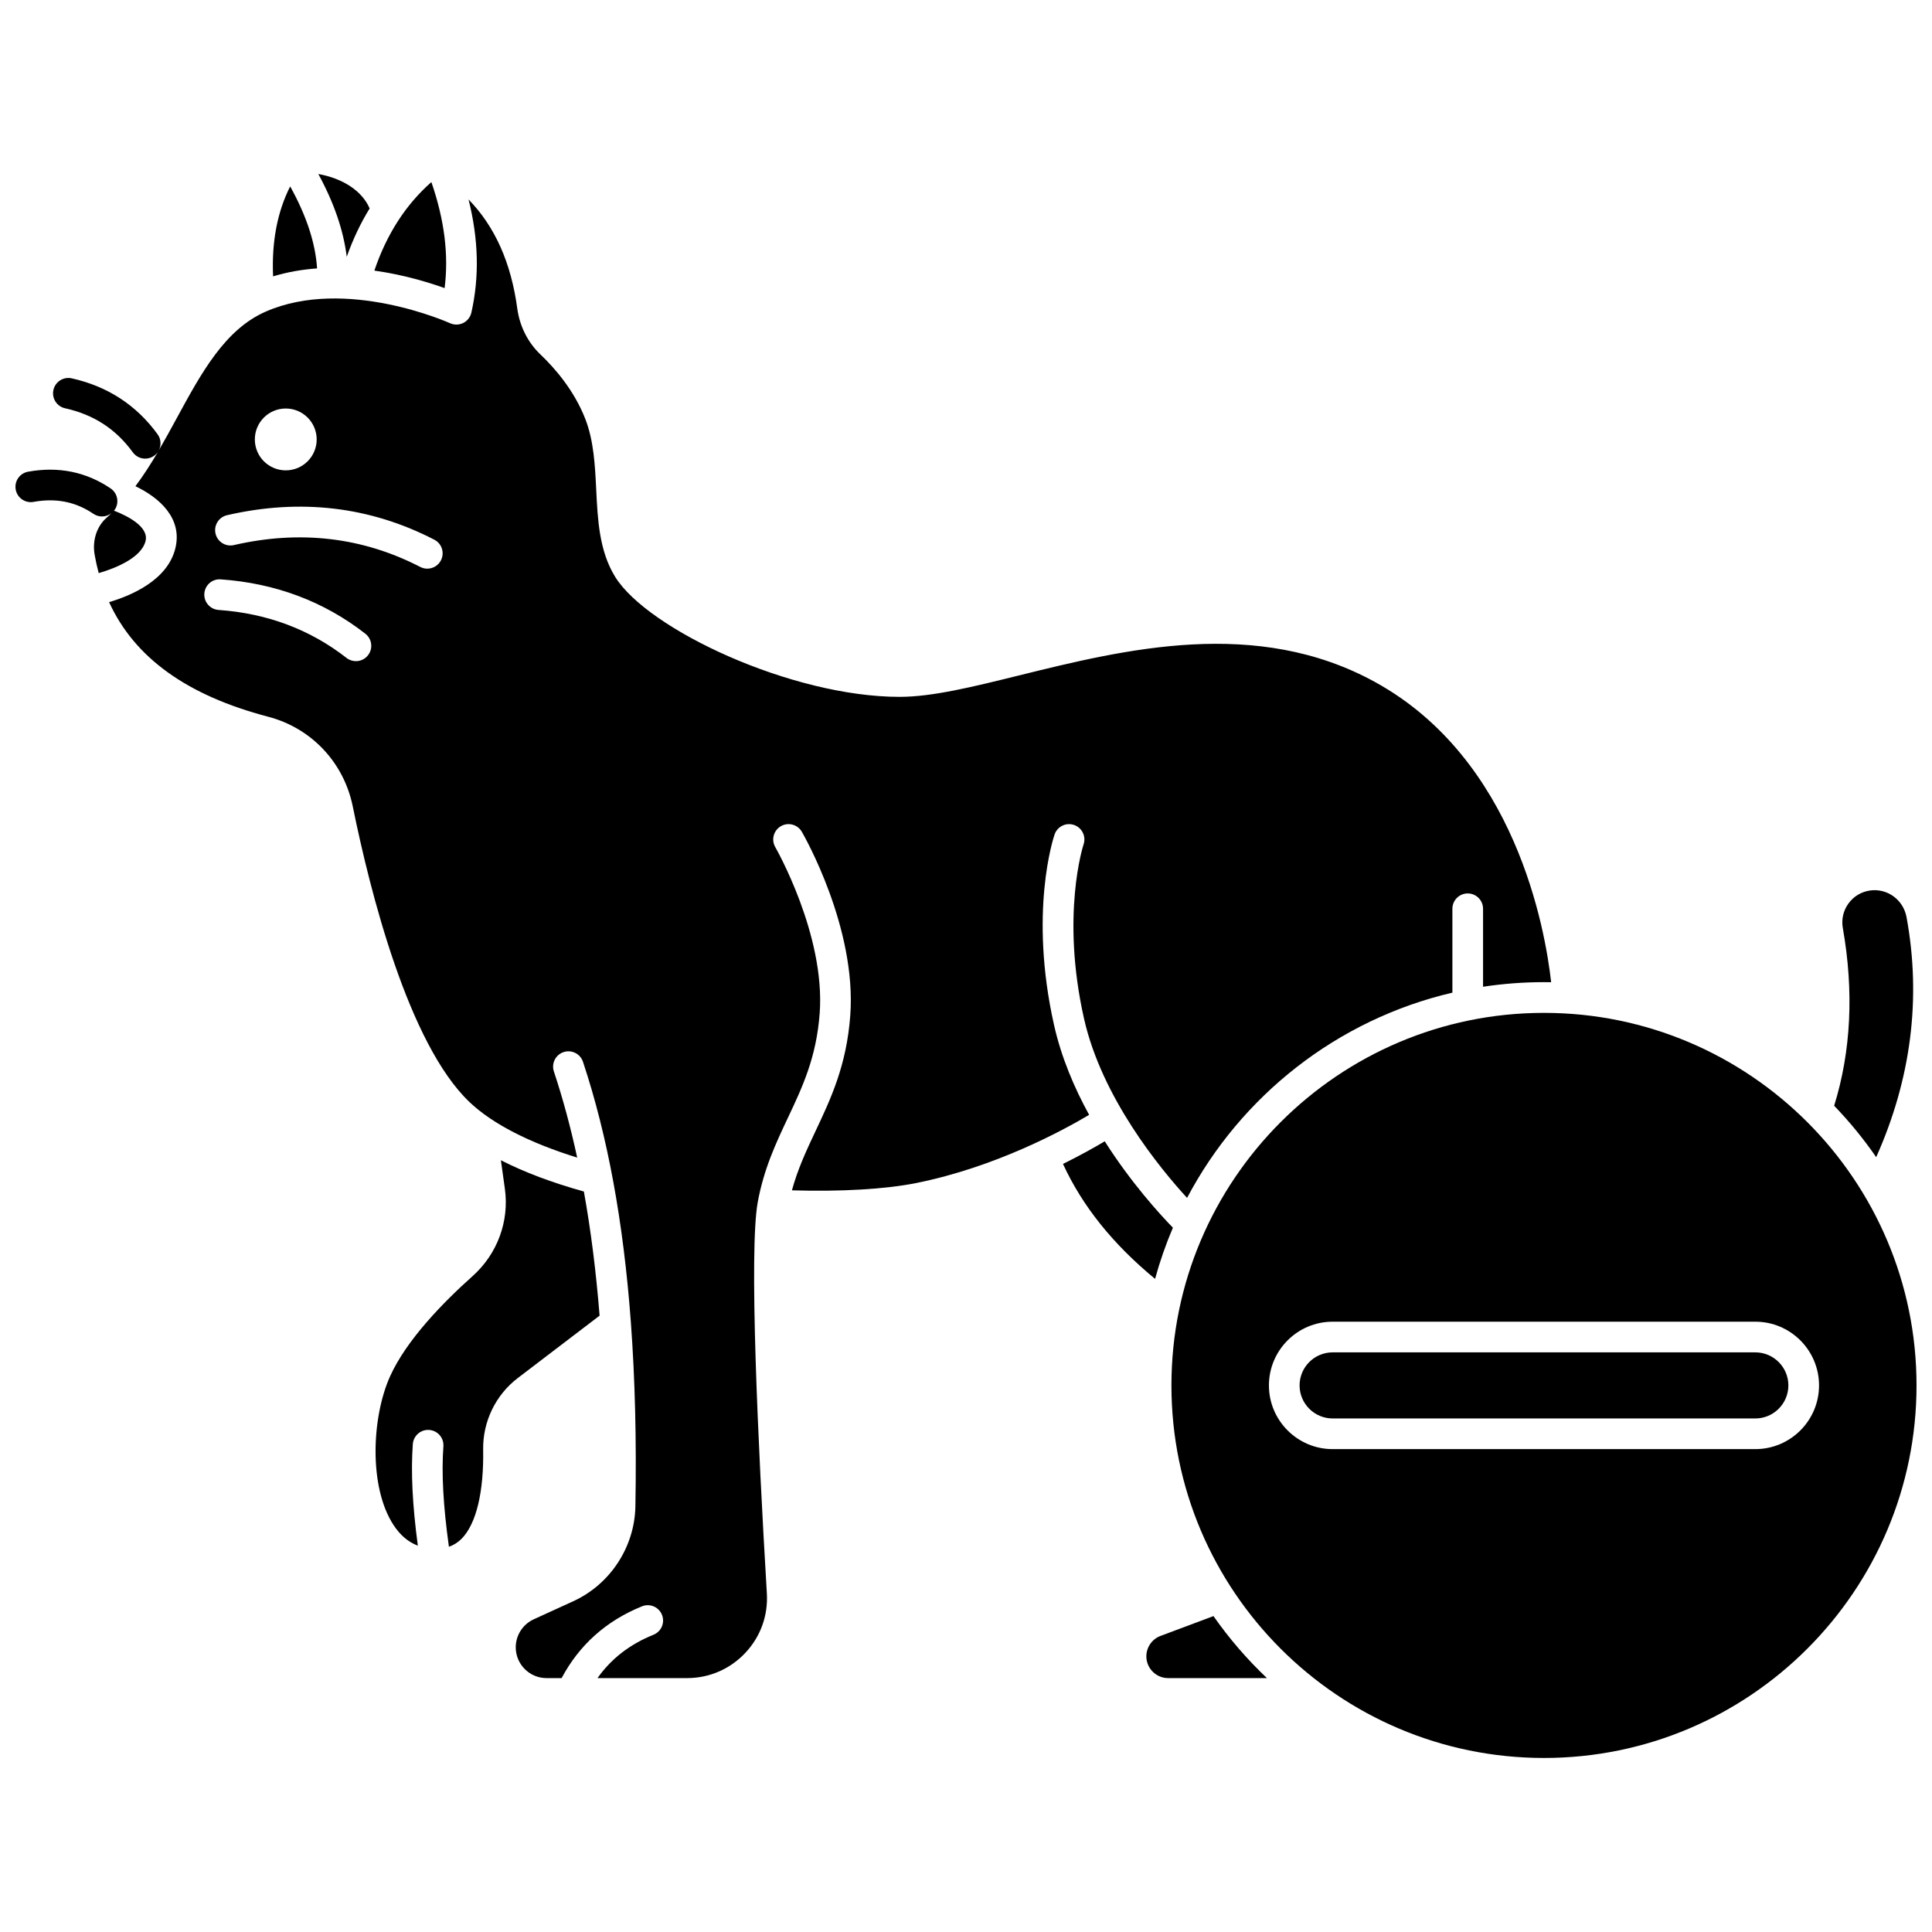
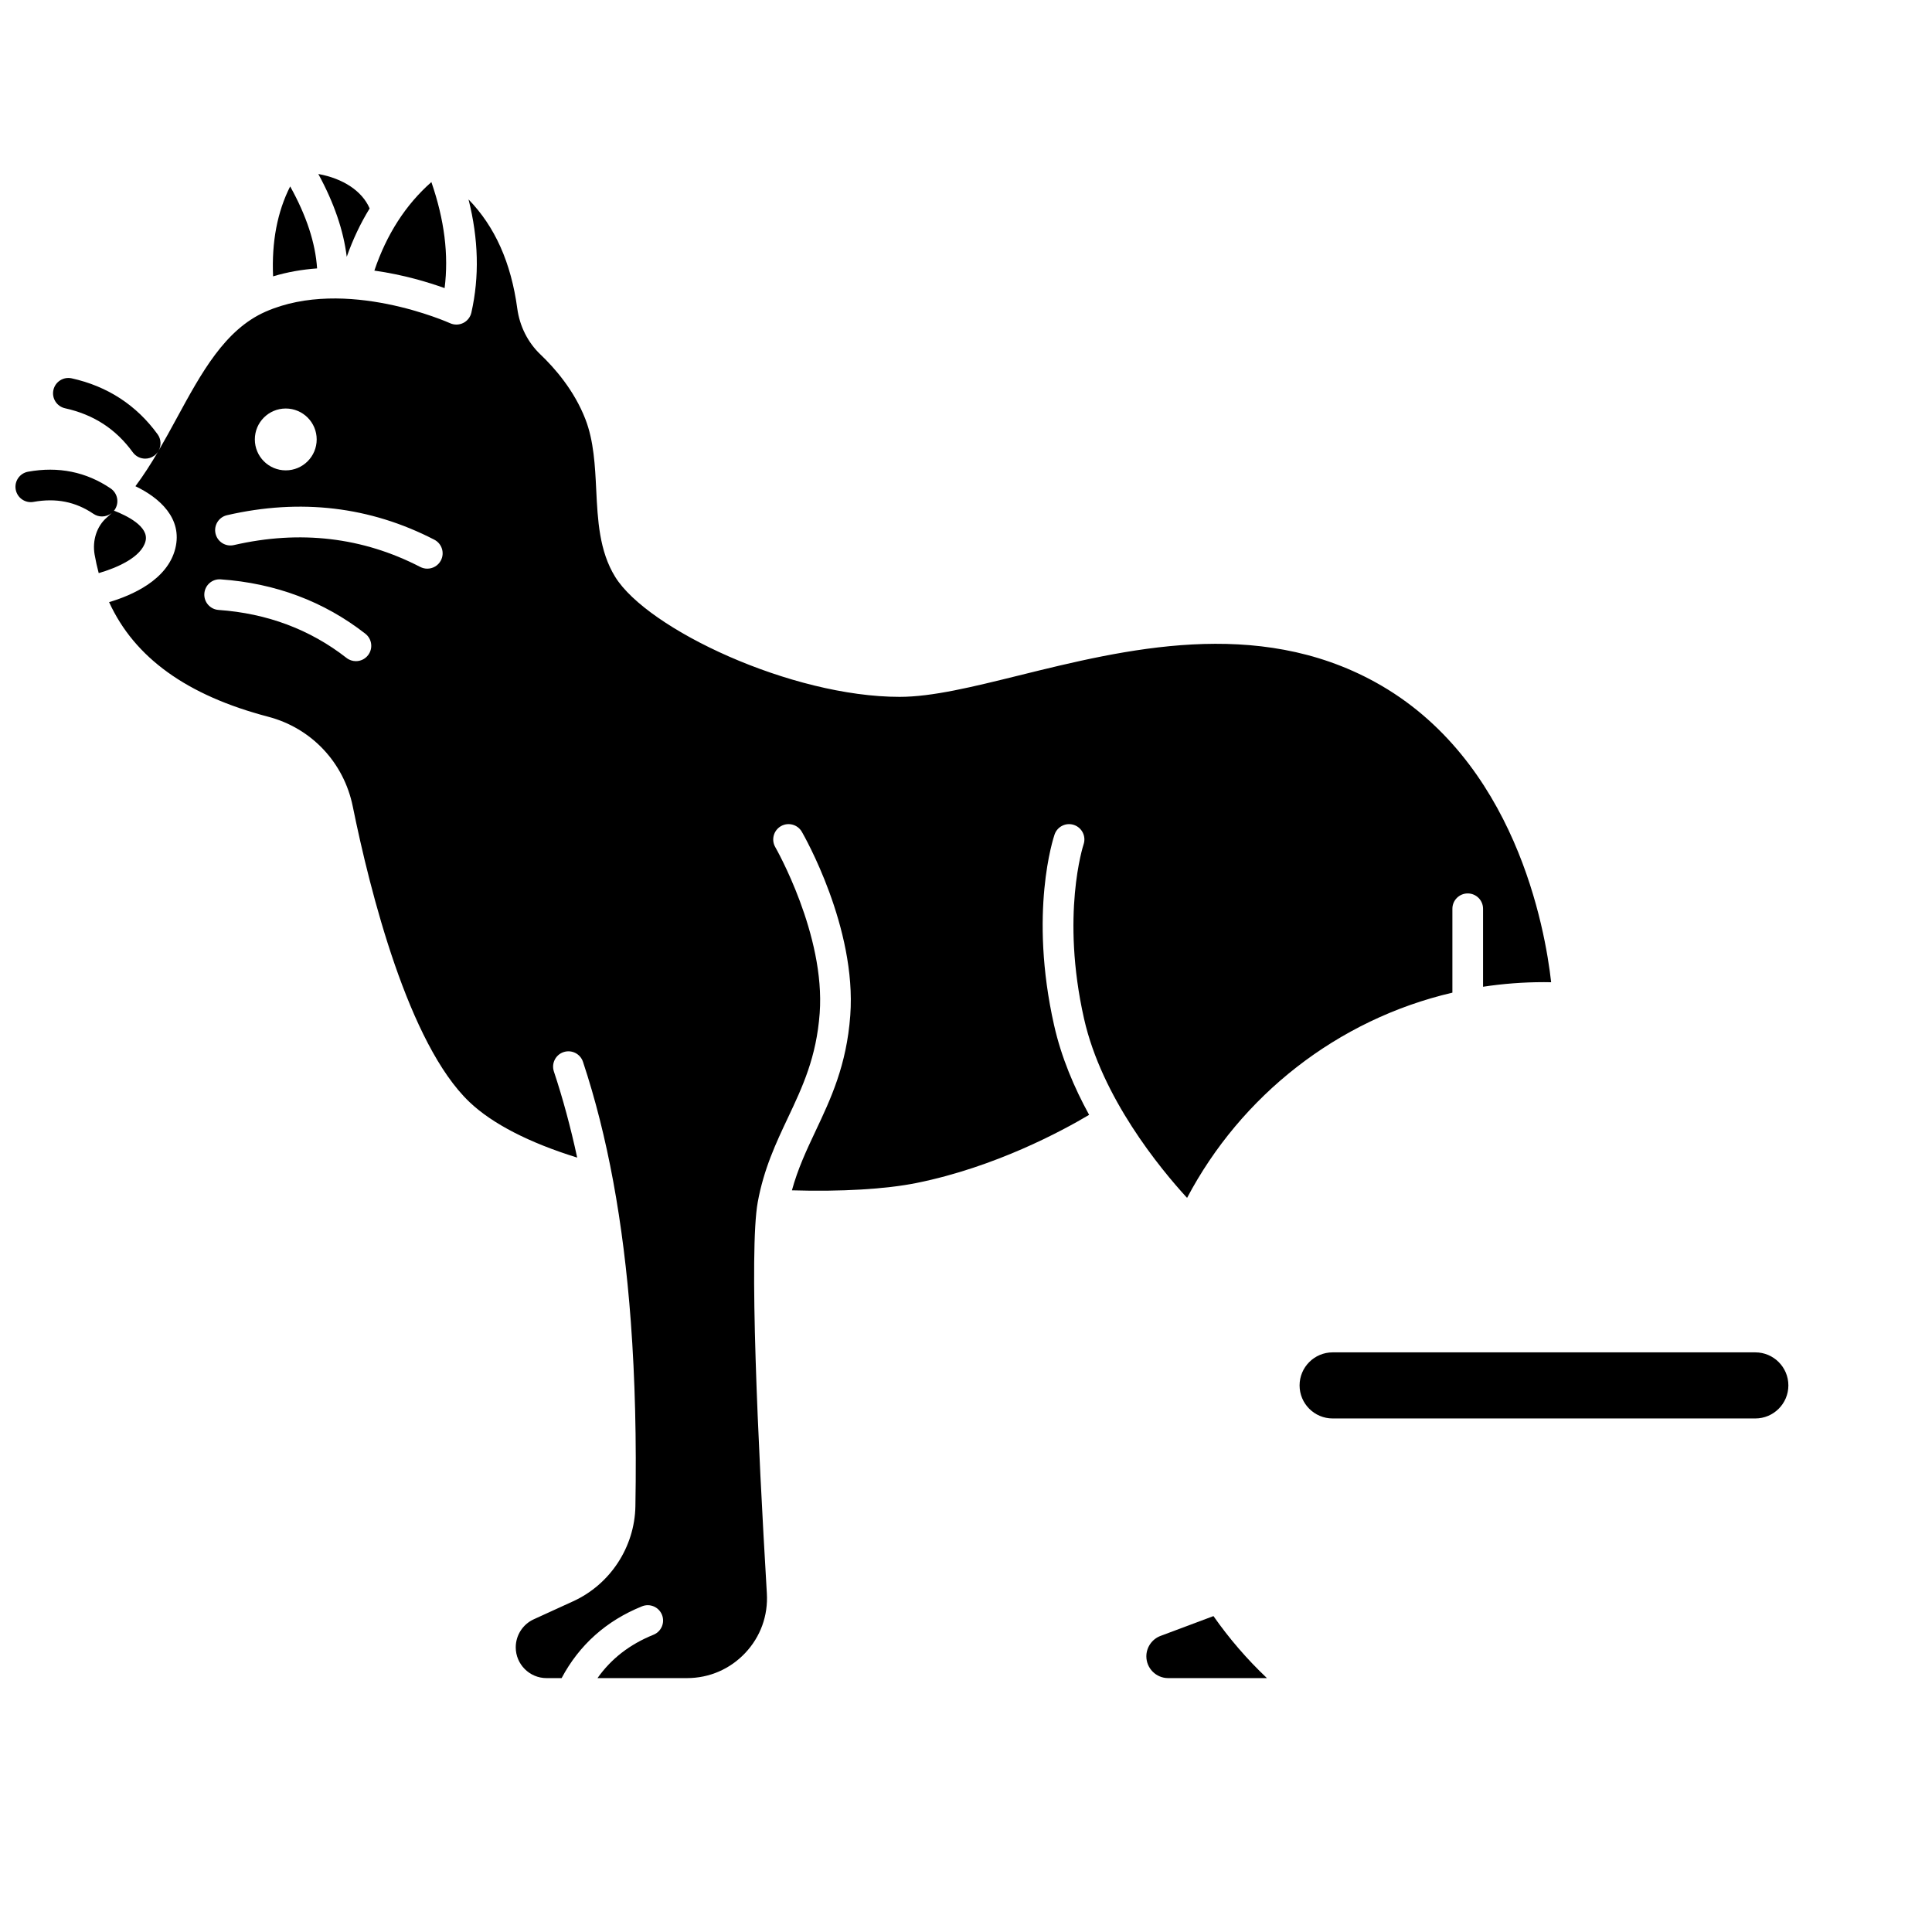
<svg xmlns="http://www.w3.org/2000/svg" width="800px" height="800px" version="1.1" viewBox="144 144 512 512">
  <defs>
    <clipPath id="c">
      <path d="m148.09 268h34.906v28h-34.906z" />
    </clipPath>
    <clipPath id="b">
-       <path d="m630 379h21.902v72h-21.902z" />
-     </clipPath>
+       </clipPath>
    <clipPath id="a">
-       <path d="m454 412h197.9v198h-197.9z" />
-     </clipPath>
+       </clipPath>
  </defs>
  <g clip-path="url(#c)">
    <path d="m182.57 287.4c0.965-3.856-4.977-6.754-8.32-8.055-0.062 0.059-0.129 0.117-0.188 0.176 0.121-0.137 0.234-0.277 0.34-0.434 1.262-1.855 0.777-4.383-1.078-5.644-6.484-4.398-13.848-5.894-21.887-4.434-2.207 0.398-3.672 2.516-3.273 4.723 0.402 2.207 2.512 3.676 4.723 3.273 5.957-1.078 11.148-0.043 15.875 3.164 0.699 0.473 1.492 0.699 2.277 0.699 0.91 0 1.805-0.312 2.531-0.891-0.422 0.402-0.84 0.809-1.281 1.188-2.637 2.289-3.867 6.047-3.215 9.809 0.293 1.684 0.66 3.316 1.086 4.906 4.68-1.348 11.328-4.156 12.41-8.48z" />
  </g>
  <path d="m228.03 215.13c-0.434-6.723-2.828-13.996-7.133-21.73-3.41 6.731-4.93 14.707-4.527 23.836 3.859-1.168 7.789-1.824 11.66-2.106z" />
  <path d="m241.96 199.24c-1.98-4.617-7.047-7.945-13.602-9.129 4.16 7.625 6.676 14.965 7.531 21.941 1.637-4.633 3.664-8.906 6.07-12.812z" />
  <path d="m258.32 192.25c-6.793 5.984-11.859 13.84-15.109 23.465 7.742 1.086 14.391 3.117 18.613 4.637 1.121-8.785-0.039-18.059-3.504-28.102z" />
  <g clip-path="url(#b)">
    <path d="m641.21 450.66c9.266-20.746 11.988-42.098 8.047-63.582-0.848-4.637-5.106-7.742-9.699-7.082-2.309 0.332-4.332 1.555-5.699 3.445-1.367 1.891-1.898 4.195-1.492 6.496 2.965 16.812 2.188 32.641-2.297 47.098 4.074 4.223 7.801 8.781 11.141 13.625z" />
  </g>
-   <path d="m281.21 509.2 21.688-16.539c-0.934-11.723-2.32-22.672-4.164-32.895-8.461-2.356-15.809-5.125-21.992-8.289l1.055 7.566c1.203 8.637-2.008 17.297-8.59 23.172-7.578 6.762-17.523 16.871-21.875 26.617-4.832 10.824-5.617 29.184 0.918 39.254 1.77 2.731 3.918 4.562 6.484 5.535-1.445-10.82-1.867-19.477-1.332-26.914 0.164-2.238 2.117-3.926 4.344-3.758 2.238 0.16 3.922 2.106 3.758 4.344-0.52 7.18-0.051 15.715 1.465 26.617 1.27-0.441 2.394-1.148 3.375-2.144 3.863-3.93 5.891-12.328 5.699-23.641-0.117-7.383 3.309-14.457 9.168-18.926z" />
  <path d="m465.58 572.28-14.039 5.258c-2.242 0.84-3.746 3.012-3.746 5.406 0 3.184 2.59 5.769 5.769 5.769h26.184c-5.258-4.977-10.008-10.484-14.168-16.434z" />
  <g clip-path="url(#a)">
-     <path d="m553.17 412.42c-54.441 0-98.73 44.289-98.73 98.73s44.289 98.73 98.73 98.73 98.73-44.289 98.73-98.73-44.289-98.73-98.73-98.73zm56.012 115.61h-112.02c-9.309 0-16.883-7.574-16.883-16.883s7.574-16.883 16.883-16.883h112.02c9.309 0 16.883 7.574 16.883 16.883 0 9.312-7.574 16.883-16.883 16.883z" />
-   </g>
-   <path d="m454.83 469.35c-3.539-3.641-11.074-11.895-18.066-22.895-2.535 1.516-6.32 3.656-11.062 6 5.148 11.172 13.18 21.203 24.402 30.461 1.277-4.652 2.859-9.184 4.727-13.566z" />
+     </g>
  <path d="m609.18 502.39h-112.02c-4.828 0-8.758 3.93-8.758 8.758s3.93 8.758 8.758 8.758h112.02c4.828 0 8.758-3.93 8.758-8.758s-3.93-8.758-8.758-8.758z" />
  <path d="m423.35 415.73c-6.75-29.957-0.164-49.75 0.121-50.578 0.727-2.121 3.039-3.254 5.16-2.527 2.121 0.727 3.25 3.031 2.527 5.152-0.102 0.309-6.07 18.699 0.117 46.164 4.715 20.93 20.066 39.613 27.312 47.516 14.27-27.051 39.797-47.277 70.312-54.391v-22.234c0-2.242 1.82-4.062 4.062-4.062 2.242 0 4.062 1.82 4.062 4.062v20.668c5.266-0.801 10.656-1.219 16.141-1.219 0.637 0 1.27 0.012 1.906 0.023-1.586-14.184-9.473-59.086-46.629-79.535-31.477-17.32-66.359-8.699-94.387-1.773-12.336 3.047-22.988 5.68-31.648 5.68-28.672 0-66.766-17.906-75.367-31.785-4.242-6.844-4.644-15.113-5.035-23.109-0.312-6.356-0.633-12.926-2.867-18.691-2.953-7.621-8.113-13.539-11.922-17.16-3.32-3.156-5.496-7.473-6.129-12.152-1.645-12.145-5.898-21.703-12.918-28.926 2.652 10.551 2.898 20.453 0.75 29.992-0.27 1.195-1.062 2.207-2.16 2.75-1.098 0.543-2.383 0.562-3.496 0.055-0.27-0.121-27.656-12.383-48.887-3.051-10.773 4.742-16.973 16.145-23.535 28.215-1.574 2.894-3.168 5.812-4.84 8.676 0.766-1.344 0.734-3.066-0.234-4.398-5.625-7.738-13.285-12.727-22.77-14.828-2.191-0.484-4.359 0.898-4.844 3.09-0.484 2.191 0.898 4.359 3.09 4.844 7.594 1.68 13.465 5.5 17.953 11.672 0.797 1.094 2.035 1.676 3.289 1.676 0.828 0 1.664-0.25 2.387-0.777 0.434-0.316 0.781-0.703 1.051-1.133-1.871 3.191-3.852 6.305-6.035 9.219 6.316 3.016 12.574 8.48 10.566 16.52-2.09 8.359-11.555 12.426-17.543 14.199 6.734 14.73 20.637 24.723 42.156 30.367 11.457 3.004 20.047 12.113 22.418 23.766 4.606 22.652 14.754 62.957 30.945 78.359 6.039 5.746 15.832 10.777 28.531 14.711-1.746-8.078-3.801-15.68-6.176-22.824-0.707-2.129 0.445-4.43 2.574-5.137 2.129-0.707 4.43 0.445 5.137 2.574 6.5 19.555 10.699 42.301 12.672 68.797 0.008 0.07 0.012 0.145 0.016 0.215 1.109 15.02 1.512 31.234 1.203 48.766-0.191 10.809-6.664 20.695-16.492 25.188l-10.449 4.777c-2.898 1.324-4.769 4.238-4.769 7.422 0 4.5 3.66 8.16 8.16 8.16h3.996c4.684-8.797 11.836-15.195 21.305-19.023 2.082-0.844 4.449 0.164 5.289 2.242 0.844 2.082-0.164 4.449-2.242 5.289-6.293 2.543-11.191 6.332-14.844 11.492h23.707c5.914 0 11.398-2.367 15.449-6.664 4.043-4.289 6.074-9.891 5.727-15.773-2.391-40.242-4.746-90.895-2.418-103.68 1.613-8.848 4.852-15.707 7.981-22.34 3.894-8.25 7.574-16.047 8.438-27.754 1.531-20.766-11.633-43.77-11.766-44-1.125-1.941-0.461-4.426 1.48-5.555 1.941-1.125 4.426-0.461 5.551 1.48 0.594 1.027 14.555 25.43 12.84 48.672-0.973 13.211-5.152 22.062-9.191 30.621-2.414 5.117-4.711 10.023-6.273 15.73 13 0.387 24.855-0.301 33.055-1.957 20.906-4.227 38.684-13.867 45.707-18.047-3.949-7.195-7.367-15.238-9.277-23.719zm-203.62-163.47c4.527 0 8.195 3.668 8.195 8.195 0 4.527-3.668 8.195-8.195 8.195-4.527 0-8.195-3.668-8.195-8.195-0.004-4.527 3.668-8.195 8.195-8.195zm21.793 65.391c-0.801 1.027-1.996 1.562-3.203 1.562-0.875 0-1.758-0.281-2.5-0.863-9.637-7.531-21.043-11.805-33.898-12.707-2.238-0.156-3.926-2.098-3.769-4.336s2.086-3.941 4.336-3.769c14.5 1.016 27.398 5.863 38.336 14.41 1.77 1.383 2.082 3.934 0.699 5.703zm19.324-25.145c-0.723 1.395-2.141 2.195-3.613 2.195-0.629 0-1.266-0.148-1.863-0.453-15.242-7.883-31.855-9.832-49.383-5.797-2.188 0.508-4.367-0.859-4.871-3.047-0.504-2.188 0.859-4.367 3.047-4.871 19.457-4.481 37.941-2.297 54.941 6.496 1.996 1.031 2.773 3.481 1.742 5.477z" />
</svg>